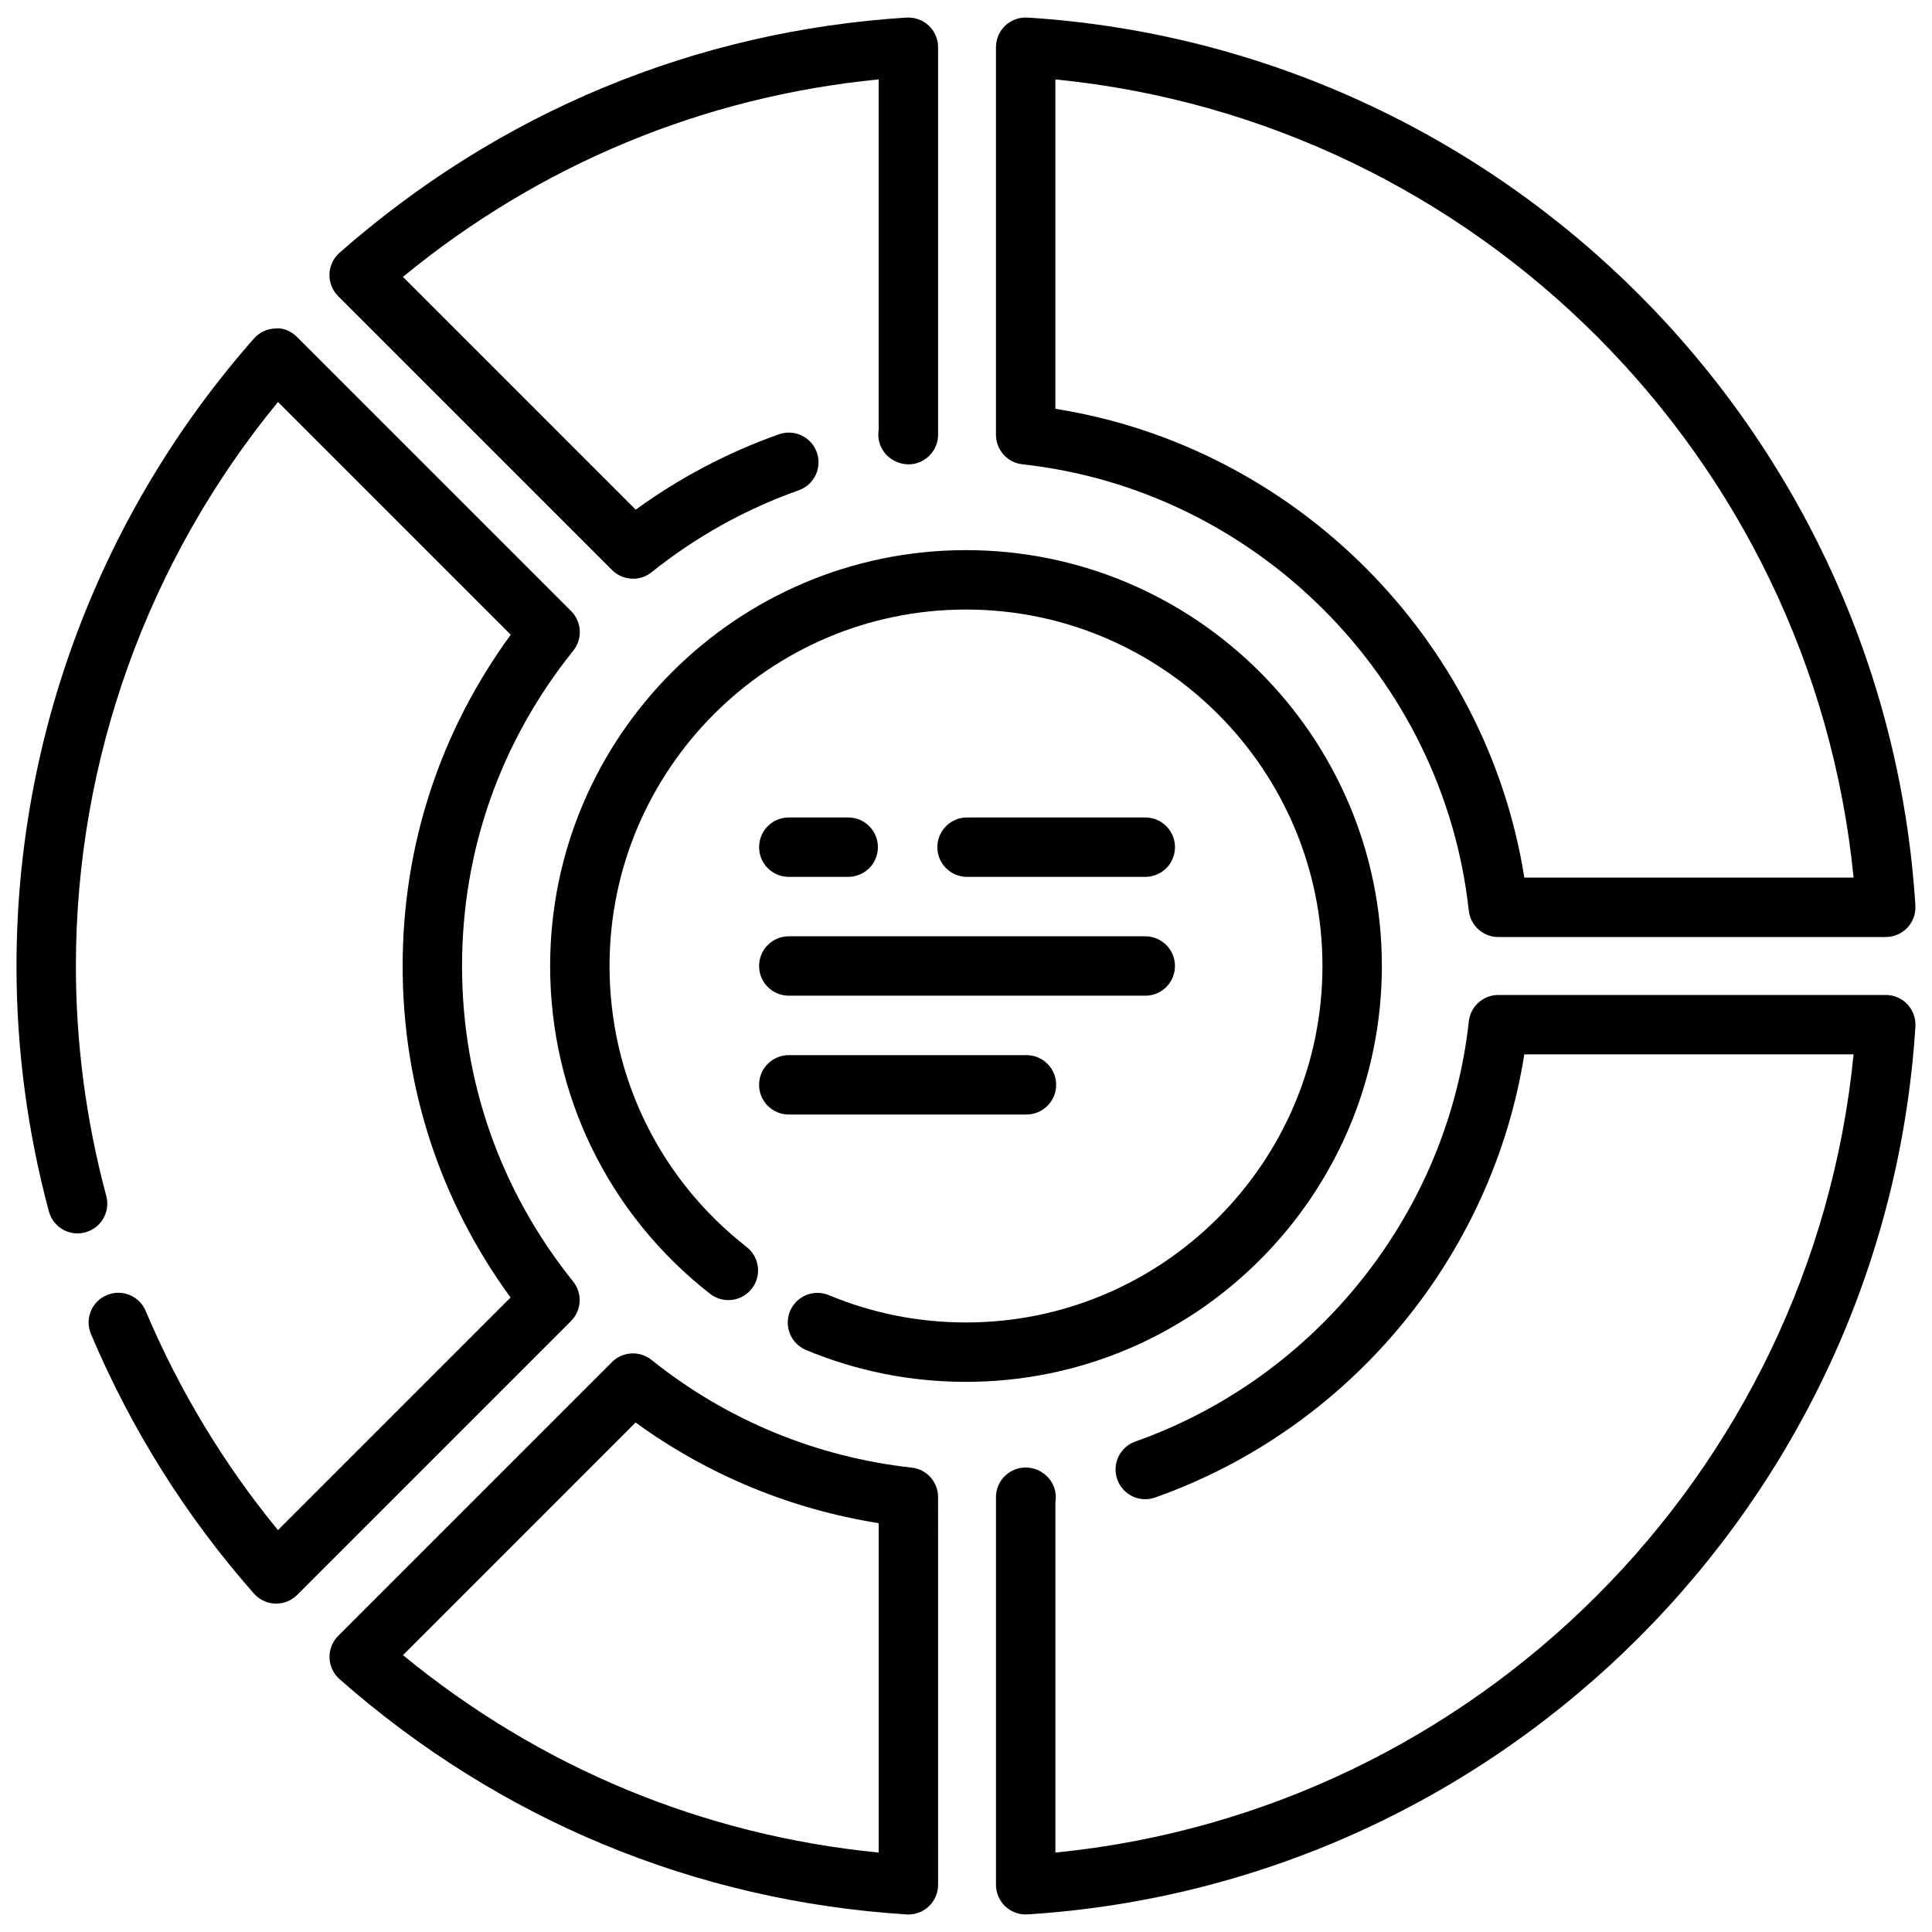
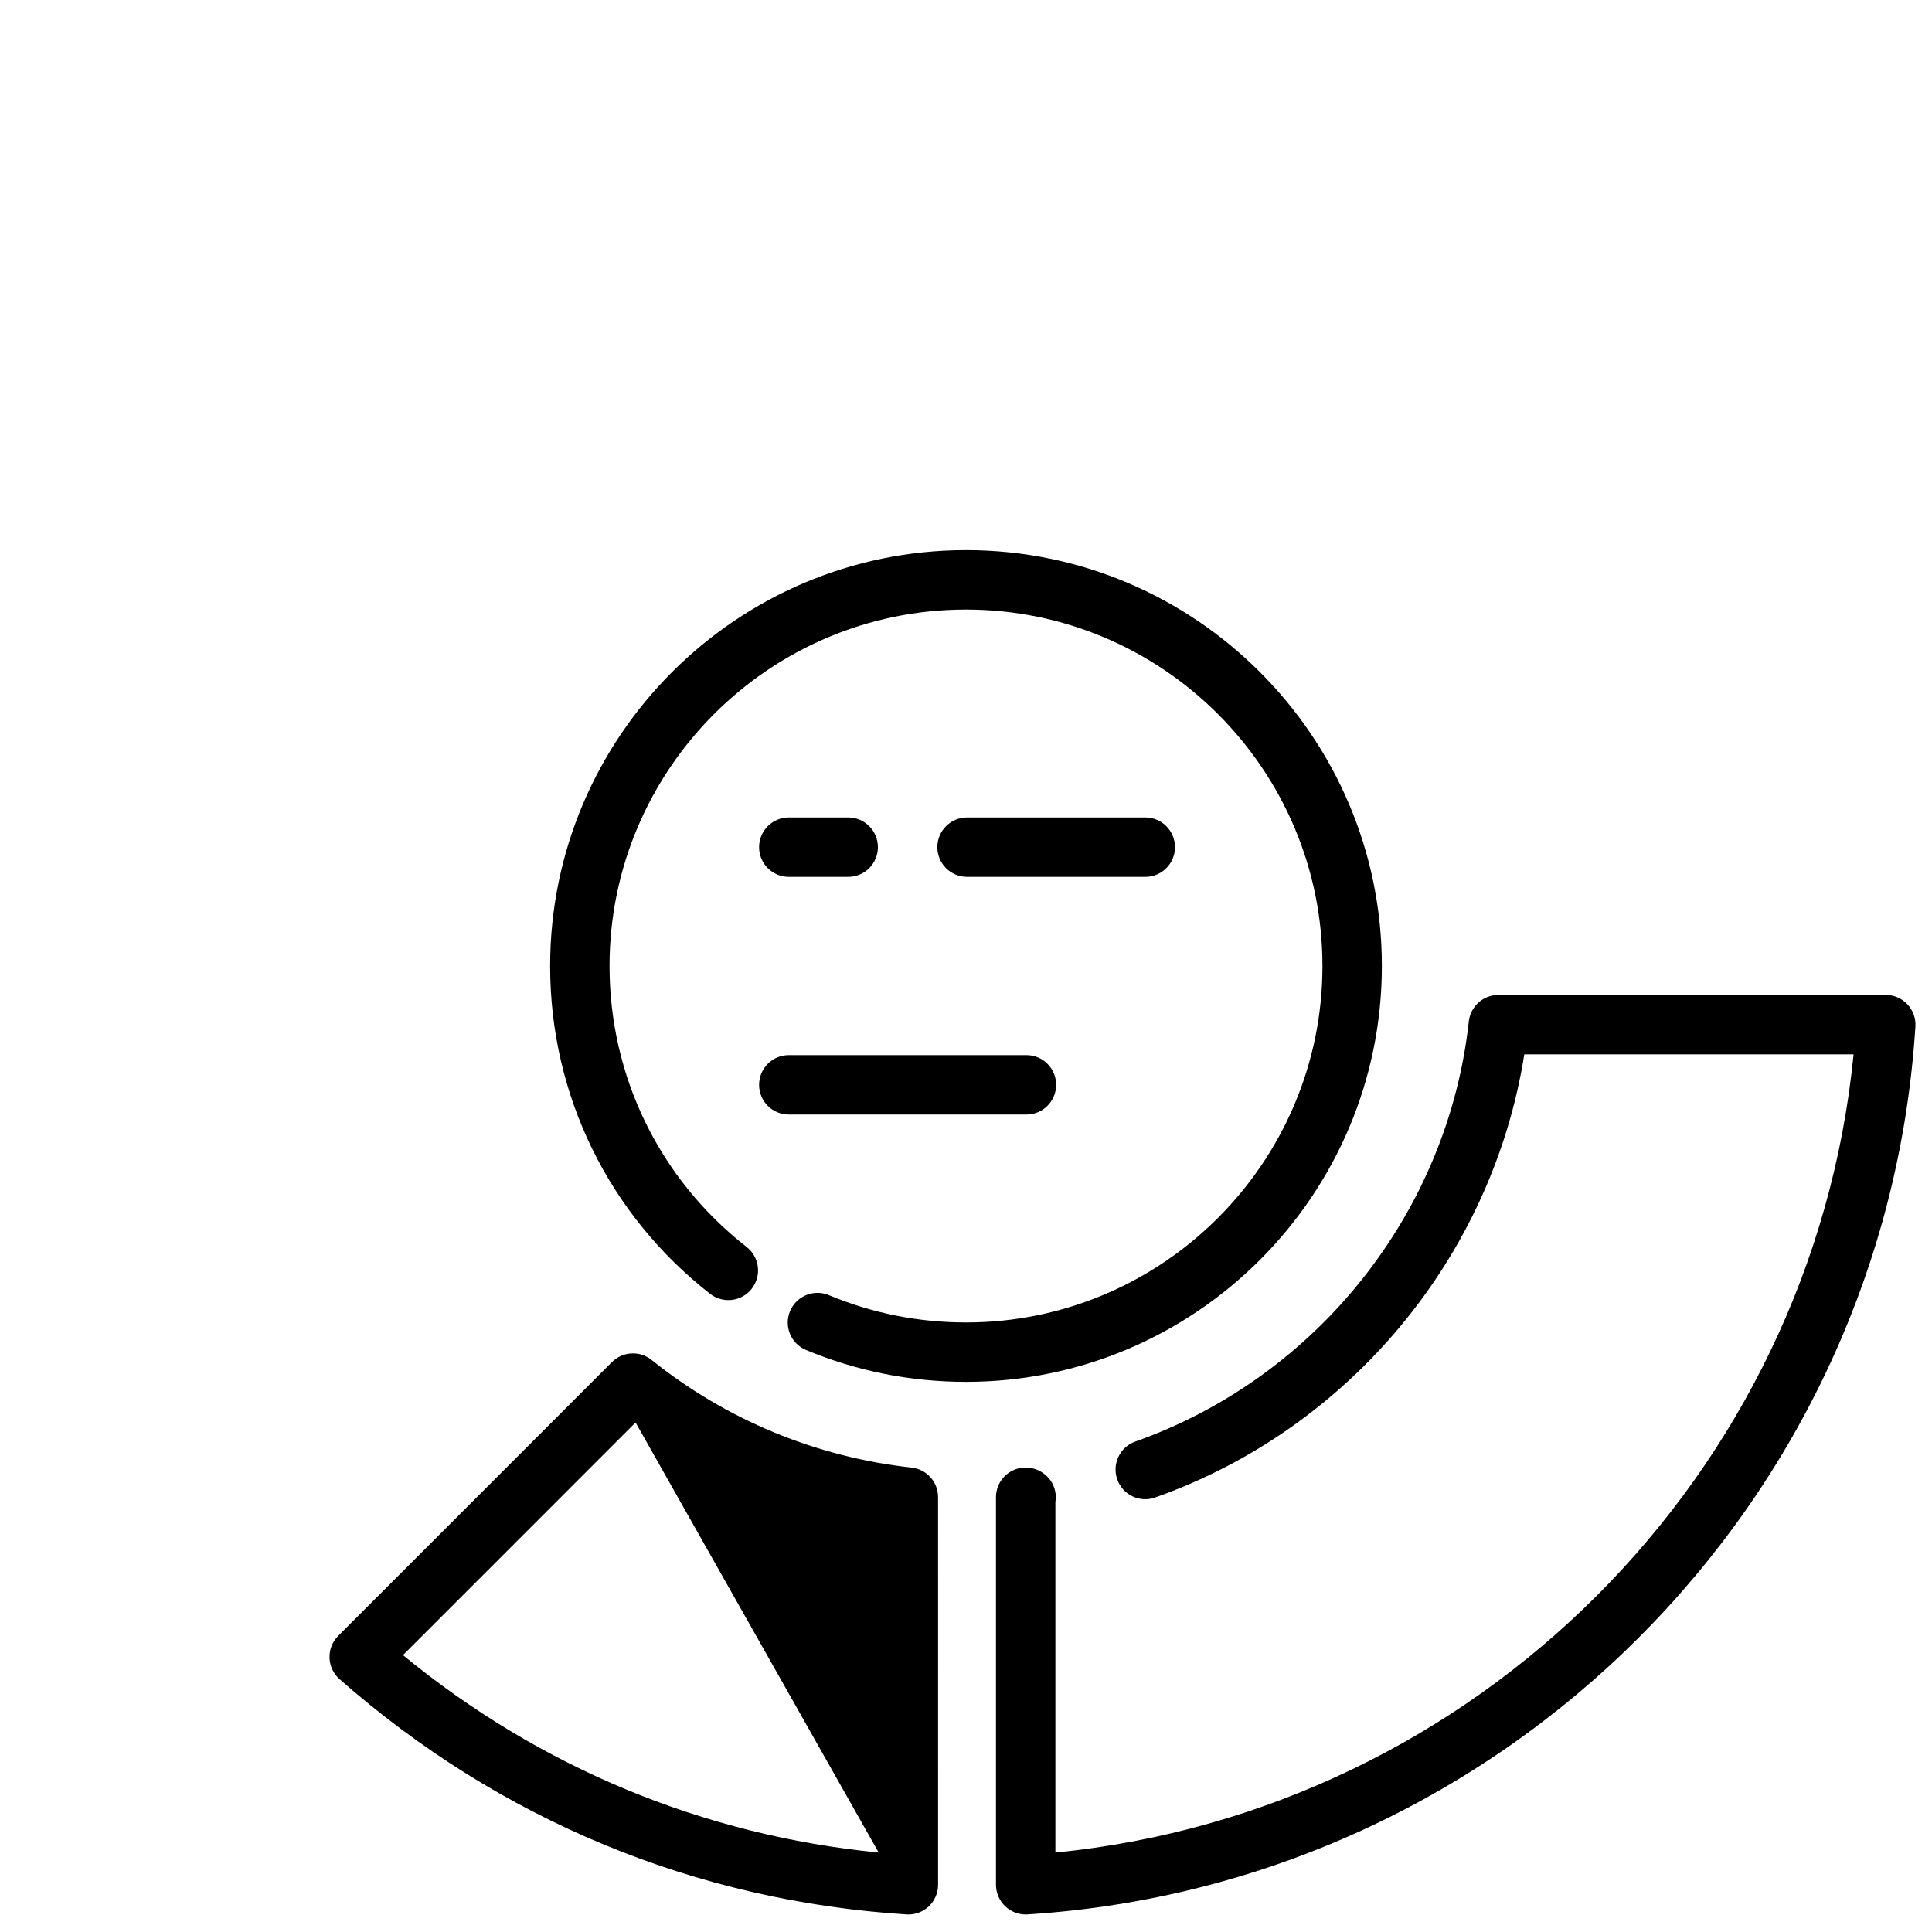
<svg xmlns="http://www.w3.org/2000/svg" width="800px" height="800px" version="1.1" viewBox="144 144 512 512">
  <defs>
    <clipPath id="e">
      <path d="m407 148.09h244.9v244.91h-244.9z" />
    </clipPath>
    <clipPath id="d">
      <path d="m231 502h162v149.9h-162z" />
    </clipPath>
    <clipPath id="c">
      <path d="m407 407h244.9v244.9h-244.9z" />
    </clipPath>
    <clipPath id="b">
-       <path d="m231 148.09h162v149.91h-162z" />
-     </clipPath>
+       </clipPath>
    <clipPath id="a">
-       <path d="m148.09 231h149.91v338h-149.91z" />
-     </clipPath>
+       </clipPath>
  </defs>
  <path d="m510.21 400c0-60.773-49.438-110.21-110.21-110.21-60.773 0-110.21 49.438-110.21 110.21 0 34.148 15.453 65.809 42.383 86.875 3.449 2.676 8.375 2.062 11.051-1.355 2.676-3.434 2.07-8.367-1.355-11.051-23.09-18.051-36.336-45.195-36.336-74.469 0-52.09 42.375-94.465 94.465-94.465s94.465 42.375 94.465 94.465-42.375 94.465-94.465 94.465c-12.594 0-24.812-2.441-36.328-7.234-4.008-1.676-8.621 0.219-10.297 4.234s0.219 8.629 4.234 10.297c13.445 5.602 27.707 8.445 42.391 8.445 60.77 0 110.21-49.438 110.21-110.21z" />
  <g clip-path="url(#e)">
-     <path d="m414.96 267.05c61.797 6.754 111.54 56.488 118.28 118.25 0.441 4 3.801 7.023 7.824 7.023h102.68c2.172 0 4.25-0.898 5.738-2.481 1.48-1.582 2.25-3.715 2.117-5.887-7.977-126.16-109.12-227.31-235.29-235.3-2.281-0.102-4.305 0.637-5.887 2.117-1.582 1.488-2.481 3.566-2.481 5.738v102.71c0 4.016 3.023 7.391 7.016 7.824zm8.727-102c111.58 11.027 200.5 99.949 211.53 211.52h-87.258c-10.043-63.441-60.805-114.18-124.27-124.23z" />
-   </g>
+     </g>
  <g clip-path="url(#d)">
-     <path d="m385.59 532.93c-25.285-2.785-49.121-12.648-68.926-28.535-3.117-2.512-7.652-2.266-10.492 0.574l-72.547 72.555c-1.535 1.535-2.371 3.644-2.297 5.809 0.062 2.172 1.031 4.219 2.66 5.66 42.273 37.234 94.227 58.797 150.25 62.348 0.164 0.008 0.332 0.016 0.496 0.016 2 0 3.922-0.762 5.391-2.133 1.582-1.488 2.481-3.566 2.481-5.738l-0.008-102.73c0.008-4.016-3.016-7.391-7.004-7.824zm-8.73 102.02c-46.539-4.574-89.812-22.539-126.07-52.324l61.645-61.652c19.066 13.871 41.102 22.984 64.426 26.68z" />
+     <path d="m385.59 532.93c-25.285-2.785-49.121-12.648-68.926-28.535-3.117-2.512-7.652-2.266-10.492 0.574l-72.547 72.555c-1.535 1.535-2.371 3.644-2.297 5.809 0.062 2.172 1.031 4.219 2.66 5.66 42.273 37.234 94.227 58.797 150.25 62.348 0.164 0.008 0.332 0.016 0.496 0.016 2 0 3.922-0.762 5.391-2.133 1.582-1.488 2.481-3.566 2.481-5.738l-0.008-102.73c0.008-4.016-3.016-7.391-7.004-7.824zm-8.73 102.02c-46.539-4.574-89.812-22.539-126.07-52.324l61.645-61.652z" />
  </g>
  <path d="m447.51 376.38c4.352 0 7.871-3.519 7.871-7.871 0-4.352-3.519-7.871-7.871-7.871h-47.23c-4.352 0-7.871 3.519-7.871 7.871 0 4.352 3.519 7.871 7.871 7.871z" />
  <path d="m353.04 439.36h62.977c4.352 0 7.871-3.519 7.871-7.871 0-4.352-3.519-7.871-7.871-7.871h-62.977c-4.352 0-7.871 3.519-7.871 7.871-0.004 4.352 3.516 7.871 7.871 7.871z" />
-   <path d="m353.04 407.87h94.465c4.352 0 7.871-3.519 7.871-7.871s-3.519-7.871-7.871-7.871h-94.465c-4.352 0-7.871 3.519-7.871 7.871-0.004 4.352 3.516 7.871 7.871 7.871z" />
  <path d="m353.04 376.38h15.742c4.352 0 7.871-3.519 7.871-7.871 0-4.352-3.519-7.871-7.871-7.871h-15.742c-4.352 0-7.871 3.519-7.871 7.871-0.004 4.352 3.516 7.871 7.871 7.871z" />
  <g clip-path="url(#c)">
    <path d="m643.75 407.68h-102.68c-4.016 0-7.383 3.023-7.824 7.023-5.527 50.57-40.211 94.266-88.371 111.32-4.102 1.449-6.242 5.953-4.785 10.043 1.449 4.094 5.945 6.25 10.043 4.785 51.578-18.254 89.332-63.883 97.824-117.43h87.262c-11.035 111.57-99.953 200.49-211.53 211.53v-92.891c0.117-0.699 0.133-1.434 0.055-2.172-0.48-4.32-4.527-7.391-8.793-6.941-3.992 0.449-7.008 3.809-7.008 7.824v102.71c0 2.172 0.898 4.25 2.481 5.738 1.473 1.371 3.394 2.133 5.391 2.133 0.164 0 0.332-0.008 0.496-0.016 126.16-7.988 227.31-109.14 235.29-235.29 0.141-2.172-0.629-4.305-2.117-5.887-1.48-1.586-3.559-2.484-5.734-2.484z" />
  </g>
  <g clip-path="url(#b)">
-     <path d="m306.2 295.06c1.527 1.527 3.543 2.305 5.566 2.305 1.738 0 3.473-0.566 4.922-1.73 11.699-9.367 24.812-16.672 38.996-21.711 4.102-1.457 6.234-5.961 4.777-10.051-1.457-4.094-5.945-6.227-10.051-4.777-13.609 4.824-26.34 11.539-37.941 19.973l-61.691-61.691c36.262-29.793 79.543-47.762 126.08-52.336v92.883c-0.117 0.707-0.133 1.457-0.039 2.203 0.496 4.289 4.527 7.305 8.777 6.887 3.992-0.449 7.008-3.809 7.008-7.824l-0.004-102.68c0-2.172-0.898-4.25-2.481-5.738-1.59-1.48-3.652-2.211-5.887-2.117-56.008 3.543-107.96 25.105-150.26 62.34-1.629 1.441-2.598 3.488-2.66 5.668-0.07 2.164 0.762 4.273 2.297 5.809z" />
-   </g>
+     </g>
  <g clip-path="url(#a)">
    <path d="m295.88 483.61c-19.254-24-29.434-52.914-29.434-83.609 0-30.652 10.195-59.535 29.473-83.562 2.519-3.125 2.273-7.66-0.566-10.492l-72.594-72.594c-1.535-1.535-3.676-2.566-5.809-2.297-2.172 0.062-4.219 1.031-5.66 2.66-40.574 46.043-62.922 105.1-62.922 166.29 0 21.906 2.883 43.785 8.582 65.016 1.133 4.203 5.449 6.715 9.645 5.566 4.195-1.125 6.699-5.441 5.566-9.645-5.344-19.91-8.051-40.41-8.051-60.938 0-54.57 18.957-107.32 53.555-149.48l61.684 61.684c-18.766 25.688-28.645 55.891-28.645 87.797 0 31.961 9.863 62.172 28.598 87.844l-61.645 61.645c-14.406-17.57-26.176-37.078-35.055-58.086-1.691-4.008-6.312-5.887-10.312-4.188-4.008 1.691-5.879 6.305-4.188 10.312 10.629 25.168 25.152 48.312 43.18 68.77 1.434 1.629 3.481 2.598 5.66 2.66 0.078 0.008 0.164 0.008 0.242 0.008 2.086 0 4.094-0.828 5.566-2.305l72.555-72.555c2.84-2.84 3.094-7.356 0.574-10.5z" />
  </g>
</svg>